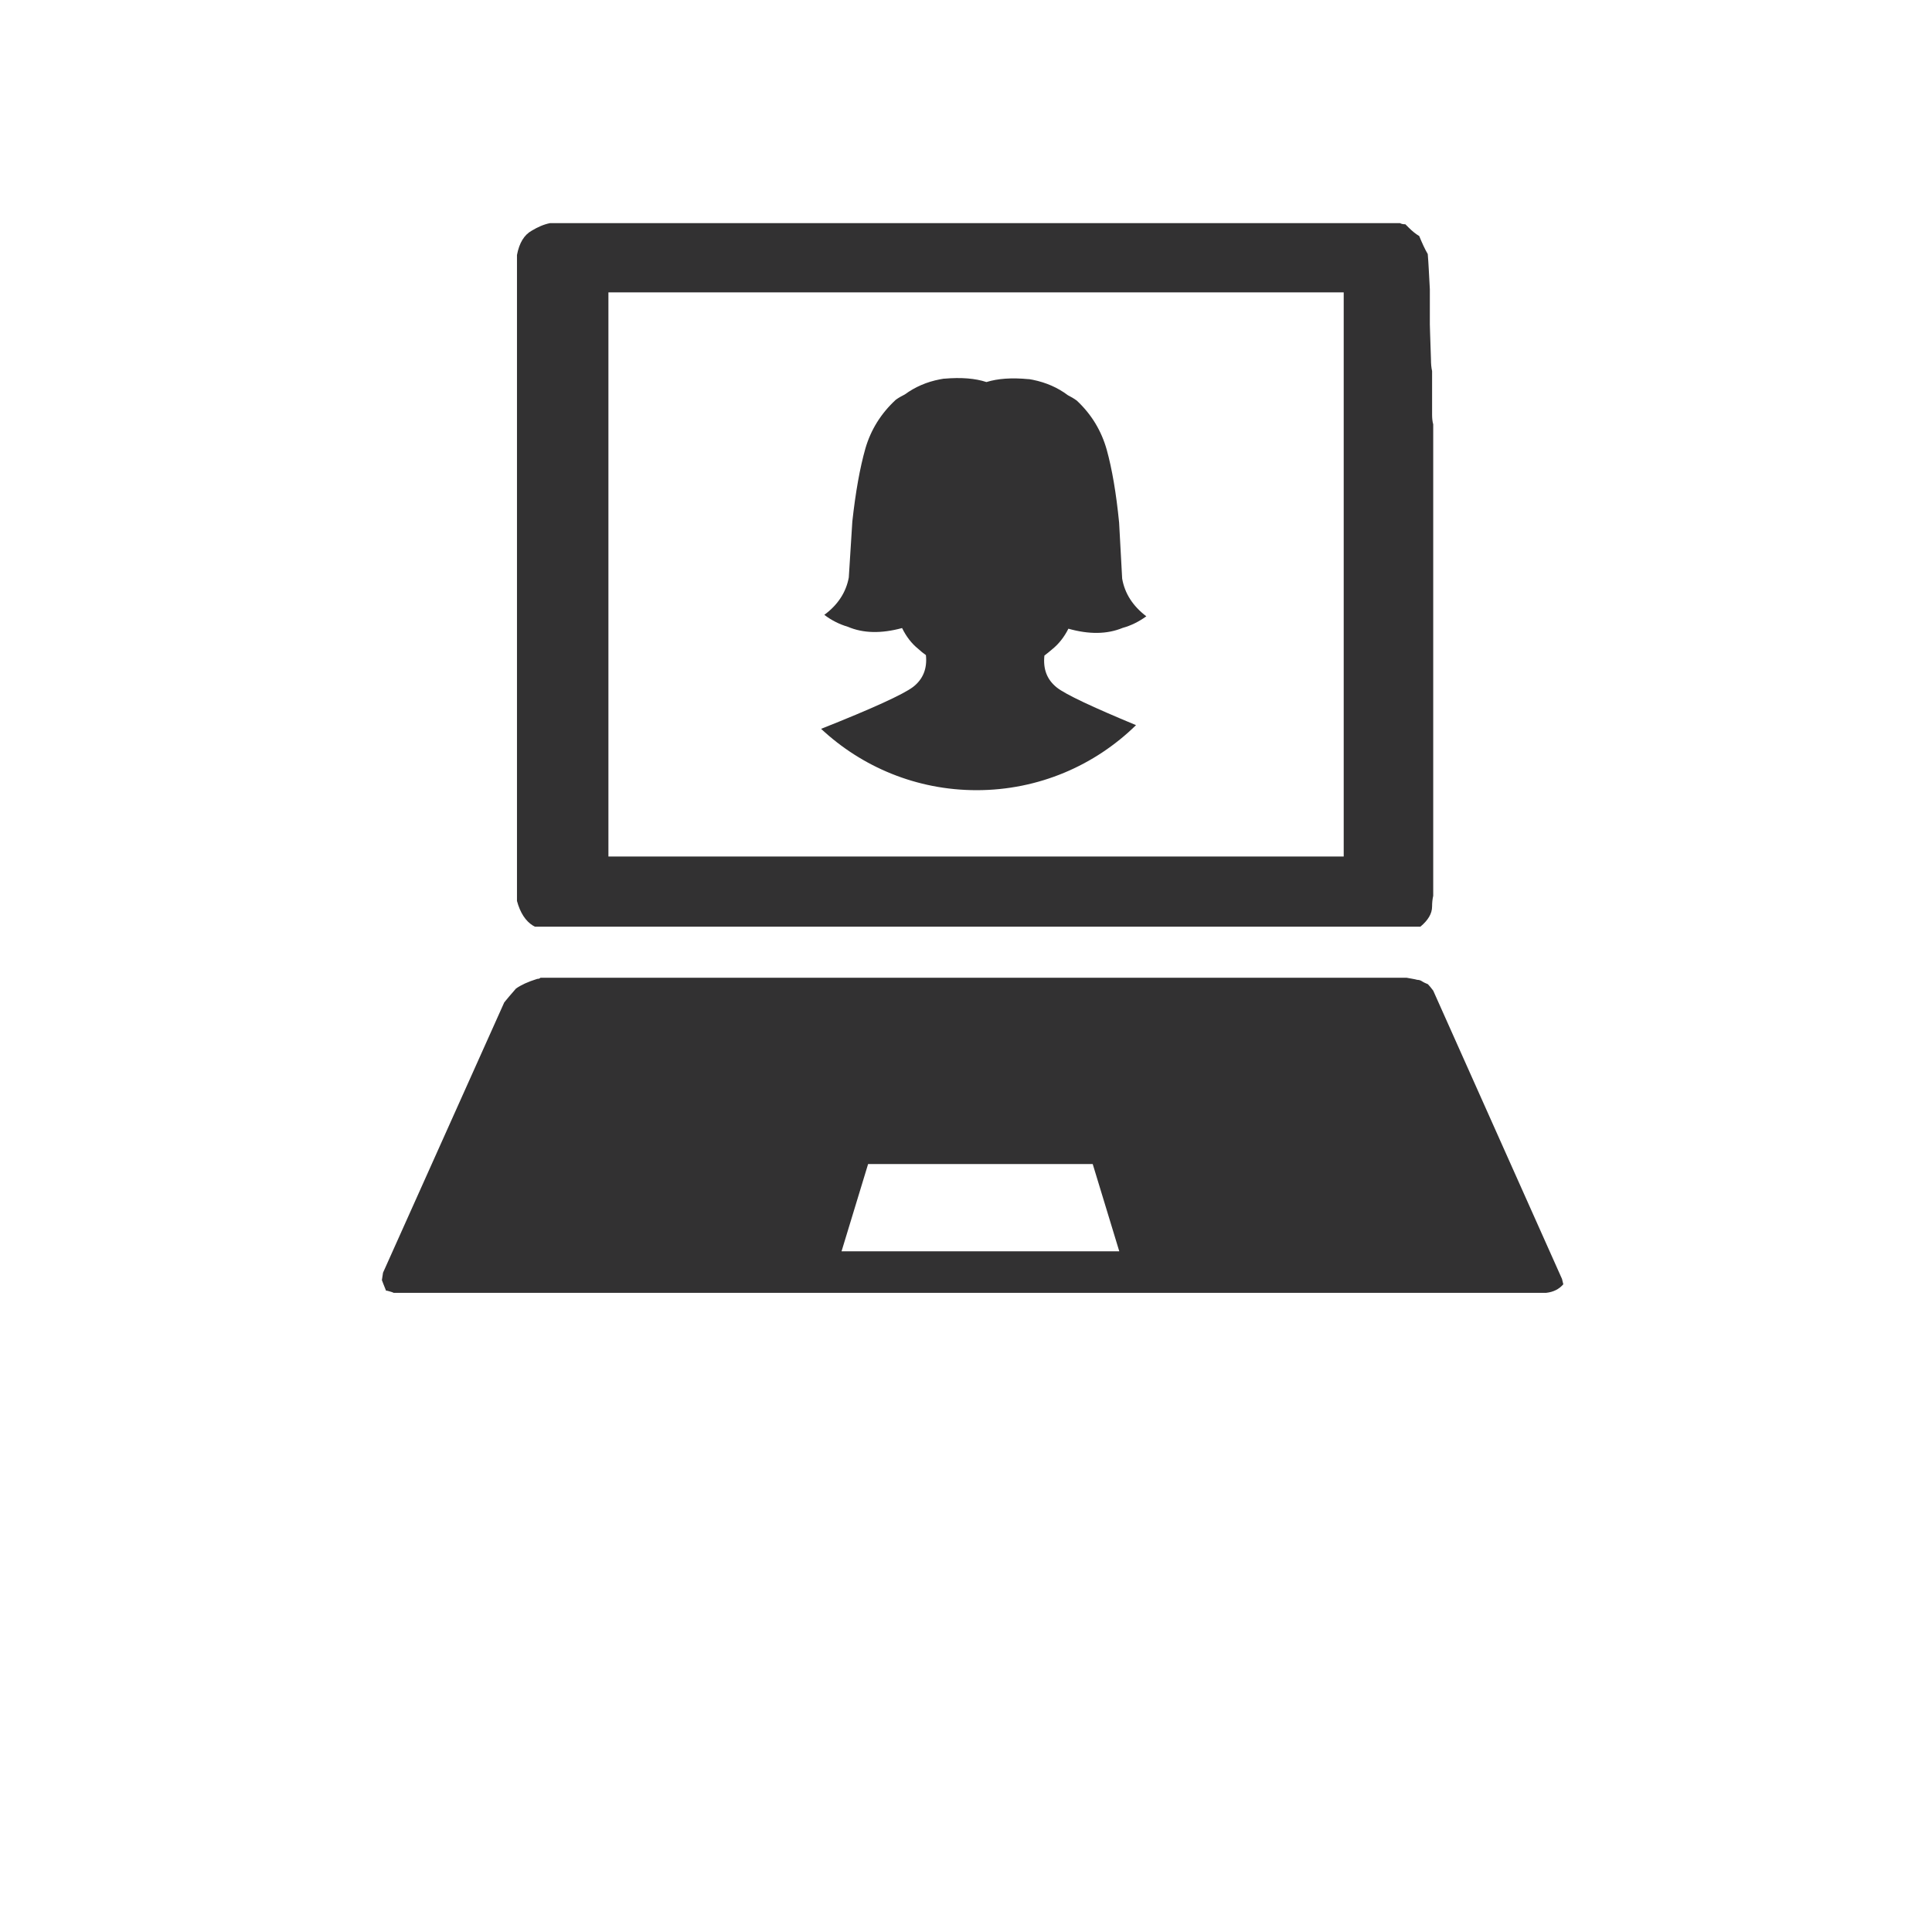
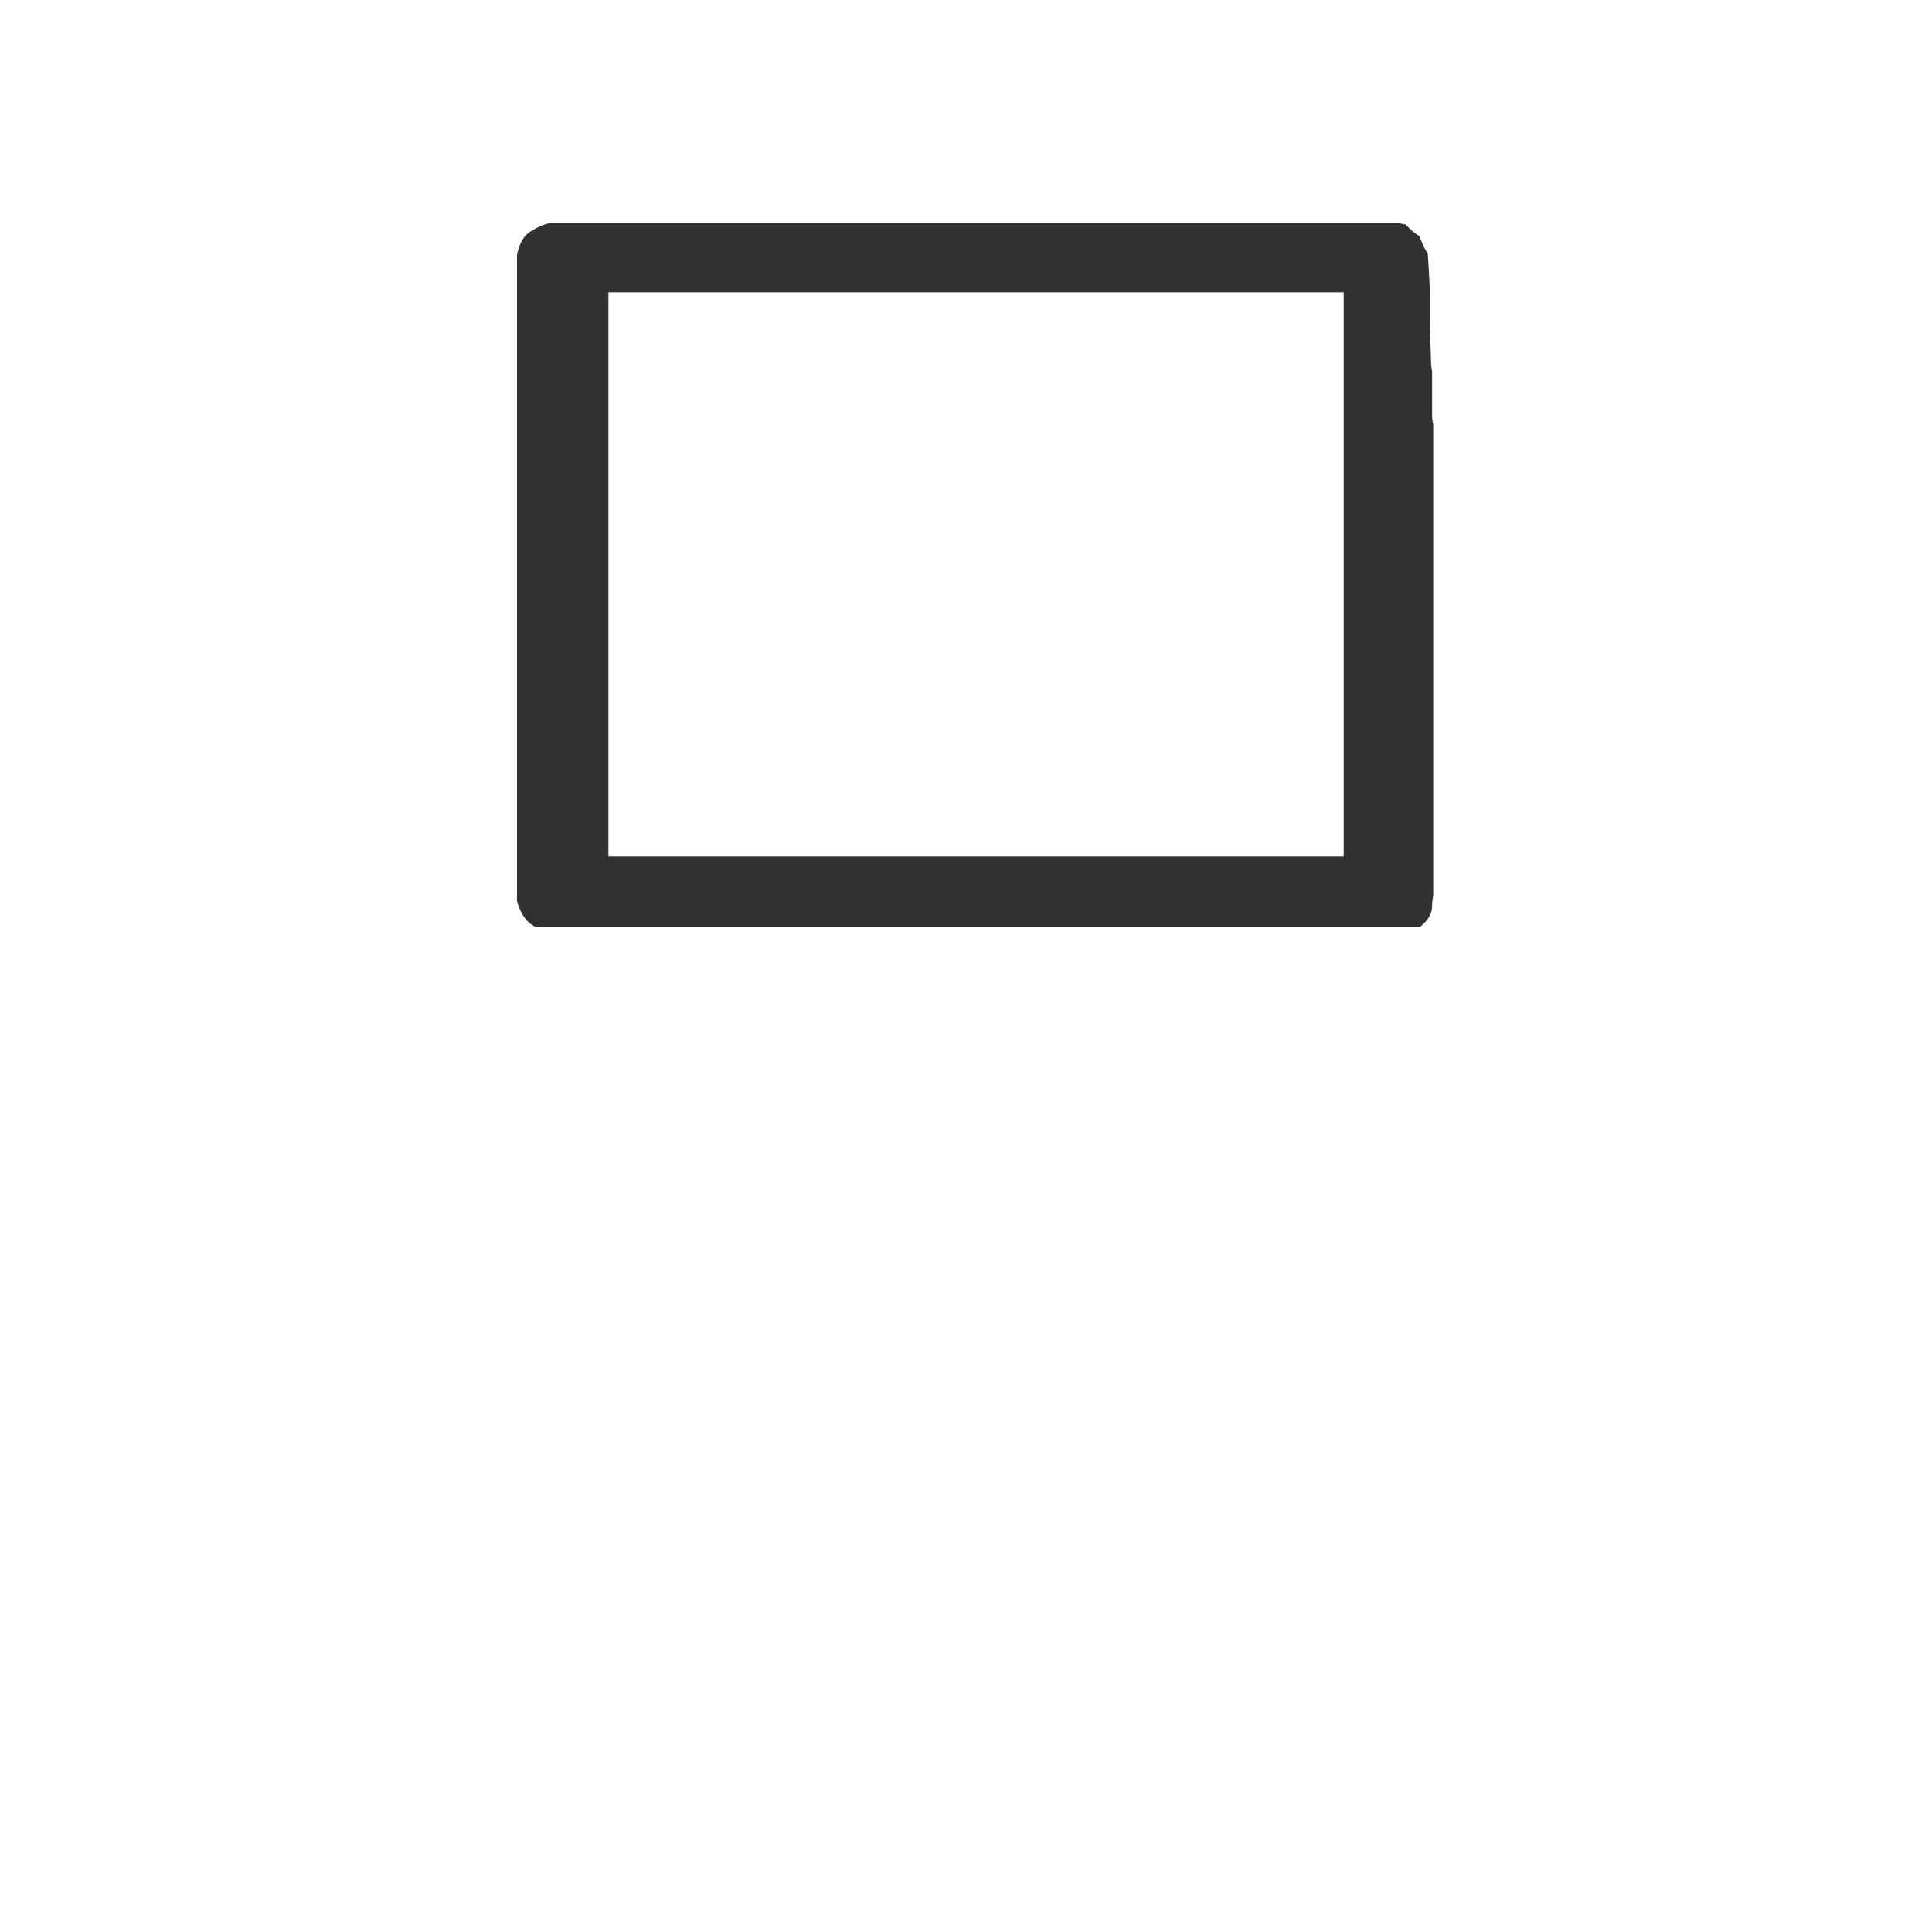
<svg xmlns="http://www.w3.org/2000/svg" version="1.1" id="Layer_1" x="0px" y="0px" viewBox="0 0 1200 1200" style="enable-background:new 0 0 1200 1200;" xml:space="preserve">
  <style type="text/css">
	.st0{fill:#323132;}
</style>
-   <path class="st0" d="M653.5,403.3c4.1-3.3,7.5-7.6,10.1-12.8c12.8,3.6,24,3.5,33.7-0.5c5.1-1.4,10-3.8,14.7-7.2  c-8.4-6.4-13.4-14.2-15-23.4l-1.9-34.8c-1.8-18.3-4.4-33.4-7.7-45.3c-3.3-11.7-9.4-21.9-18.6-30.5c-1.8-1.3-3.7-2.4-5.5-3.3  c-6.2-4.7-13.5-7.9-21.8-9.6c-0.8-0.2-1.5-0.2-2.3-0.4c-0.2,0-0.2,0-0.4,0c-10.4-1-19-0.4-26.1,1.8c-7-2.3-15.7-3-26.1-2.1  c-0.2,0-0.2,0-0.4,0c-0.8,0.2-1.5,0.2-2.3,0.4c-8.4,1.6-15.6,4.8-21.9,9.4c-1.8,0.9-3.8,2-5.6,3.3c-9.2,8.5-15.5,18.6-18.9,30.3  c-3.4,12-6.1,27.1-8.1,45.3l-2.2,34.8c-1.7,9.2-6.8,17-15.2,23.2c4.6,3.5,9.5,5.9,14.6,7.4c9.6,4.1,20.8,4.3,33.7,0.8  c2.6,5.3,5.9,9.6,10,12.9c1.5,1.4,3.1,2.7,4.8,3.9c0.9,8.4-1.8,15-8,19.8c-6.1,4.6-25.1,13.3-57.1,26c25.3,23.6,59.2,38.1,96.6,38.1  c38.5,0,73.5-15.4,99-40.4c-27.2-11.3-43.6-19-49.1-23.3c-6.2-4.9-8.7-11.5-7.8-19.9C650.4,405.9,652,404.6,653.5,403.3z" />
-   <path class="st0" d="M970.2,794.4l-80-179.1c-1.3-1.8-2.5-3.1-3.3-4c-1.3-0.5-2.6-1.1-4-2c-0.8-0.5-1.8-0.7-2.6-0.7  c-1.8-0.5-4-0.8-6.6-1.3H335.7c-0.5,0.5-1.1,0.7-2,0.7c-5.8,1.8-10.1,3.8-13.2,6c-3.1,3.5-5.5,6.4-7.3,8.6l-75.3,167.9l-0.7,4.6  c0.5,1.3,1.3,3.5,2.6,6.6h0.7c1.8,0.5,3.1,0.8,4,1.3h715.9c4.4-0.5,7.9-2.2,10.6-5.3L970.2,794.4z M522.7,777.2l16.5-54.2h139.5  l16.5,54.2H522.7z" />
  <path class="st0" d="M331,574.9c0.5,0.2,0.9,0.5,1.3,0.7h549.9c4.8-4,7.3-8.1,7.3-12.6c0-2.2,0.2-4.4,0.7-6.6V263.6  c-0.5-1.8-0.7-3.8-0.7-6c0-10.1,0-15.9,0-17.2v-9.9c-0.5-2.2-0.7-4.6-0.7-7.3c-0.5-14.1-0.7-21.4-0.7-21.8c0-2.6,0-4.8,0-6.6v-2  c0-4.8,0-9.3,0-13.2c-0.5-8.8-0.8-16.1-1.3-21.8c-1.8-3.1-3.5-6.8-5.3-11.2c-2.2-1.3-4.4-3.1-6.6-5.3c-0.8-0.8-1.5-1.5-2-2  c-1.3,0-2.5-0.2-3.3-0.7H341.6c-4,0.8-7.7,2.5-11.2,4.6c-4.8,2.6-7.9,7.7-9.3,15.2v401.2C323.1,567,326.5,572.1,331,574.9z   M377.9,181.6h456.7V532H377.9V181.6z" />
</svg>